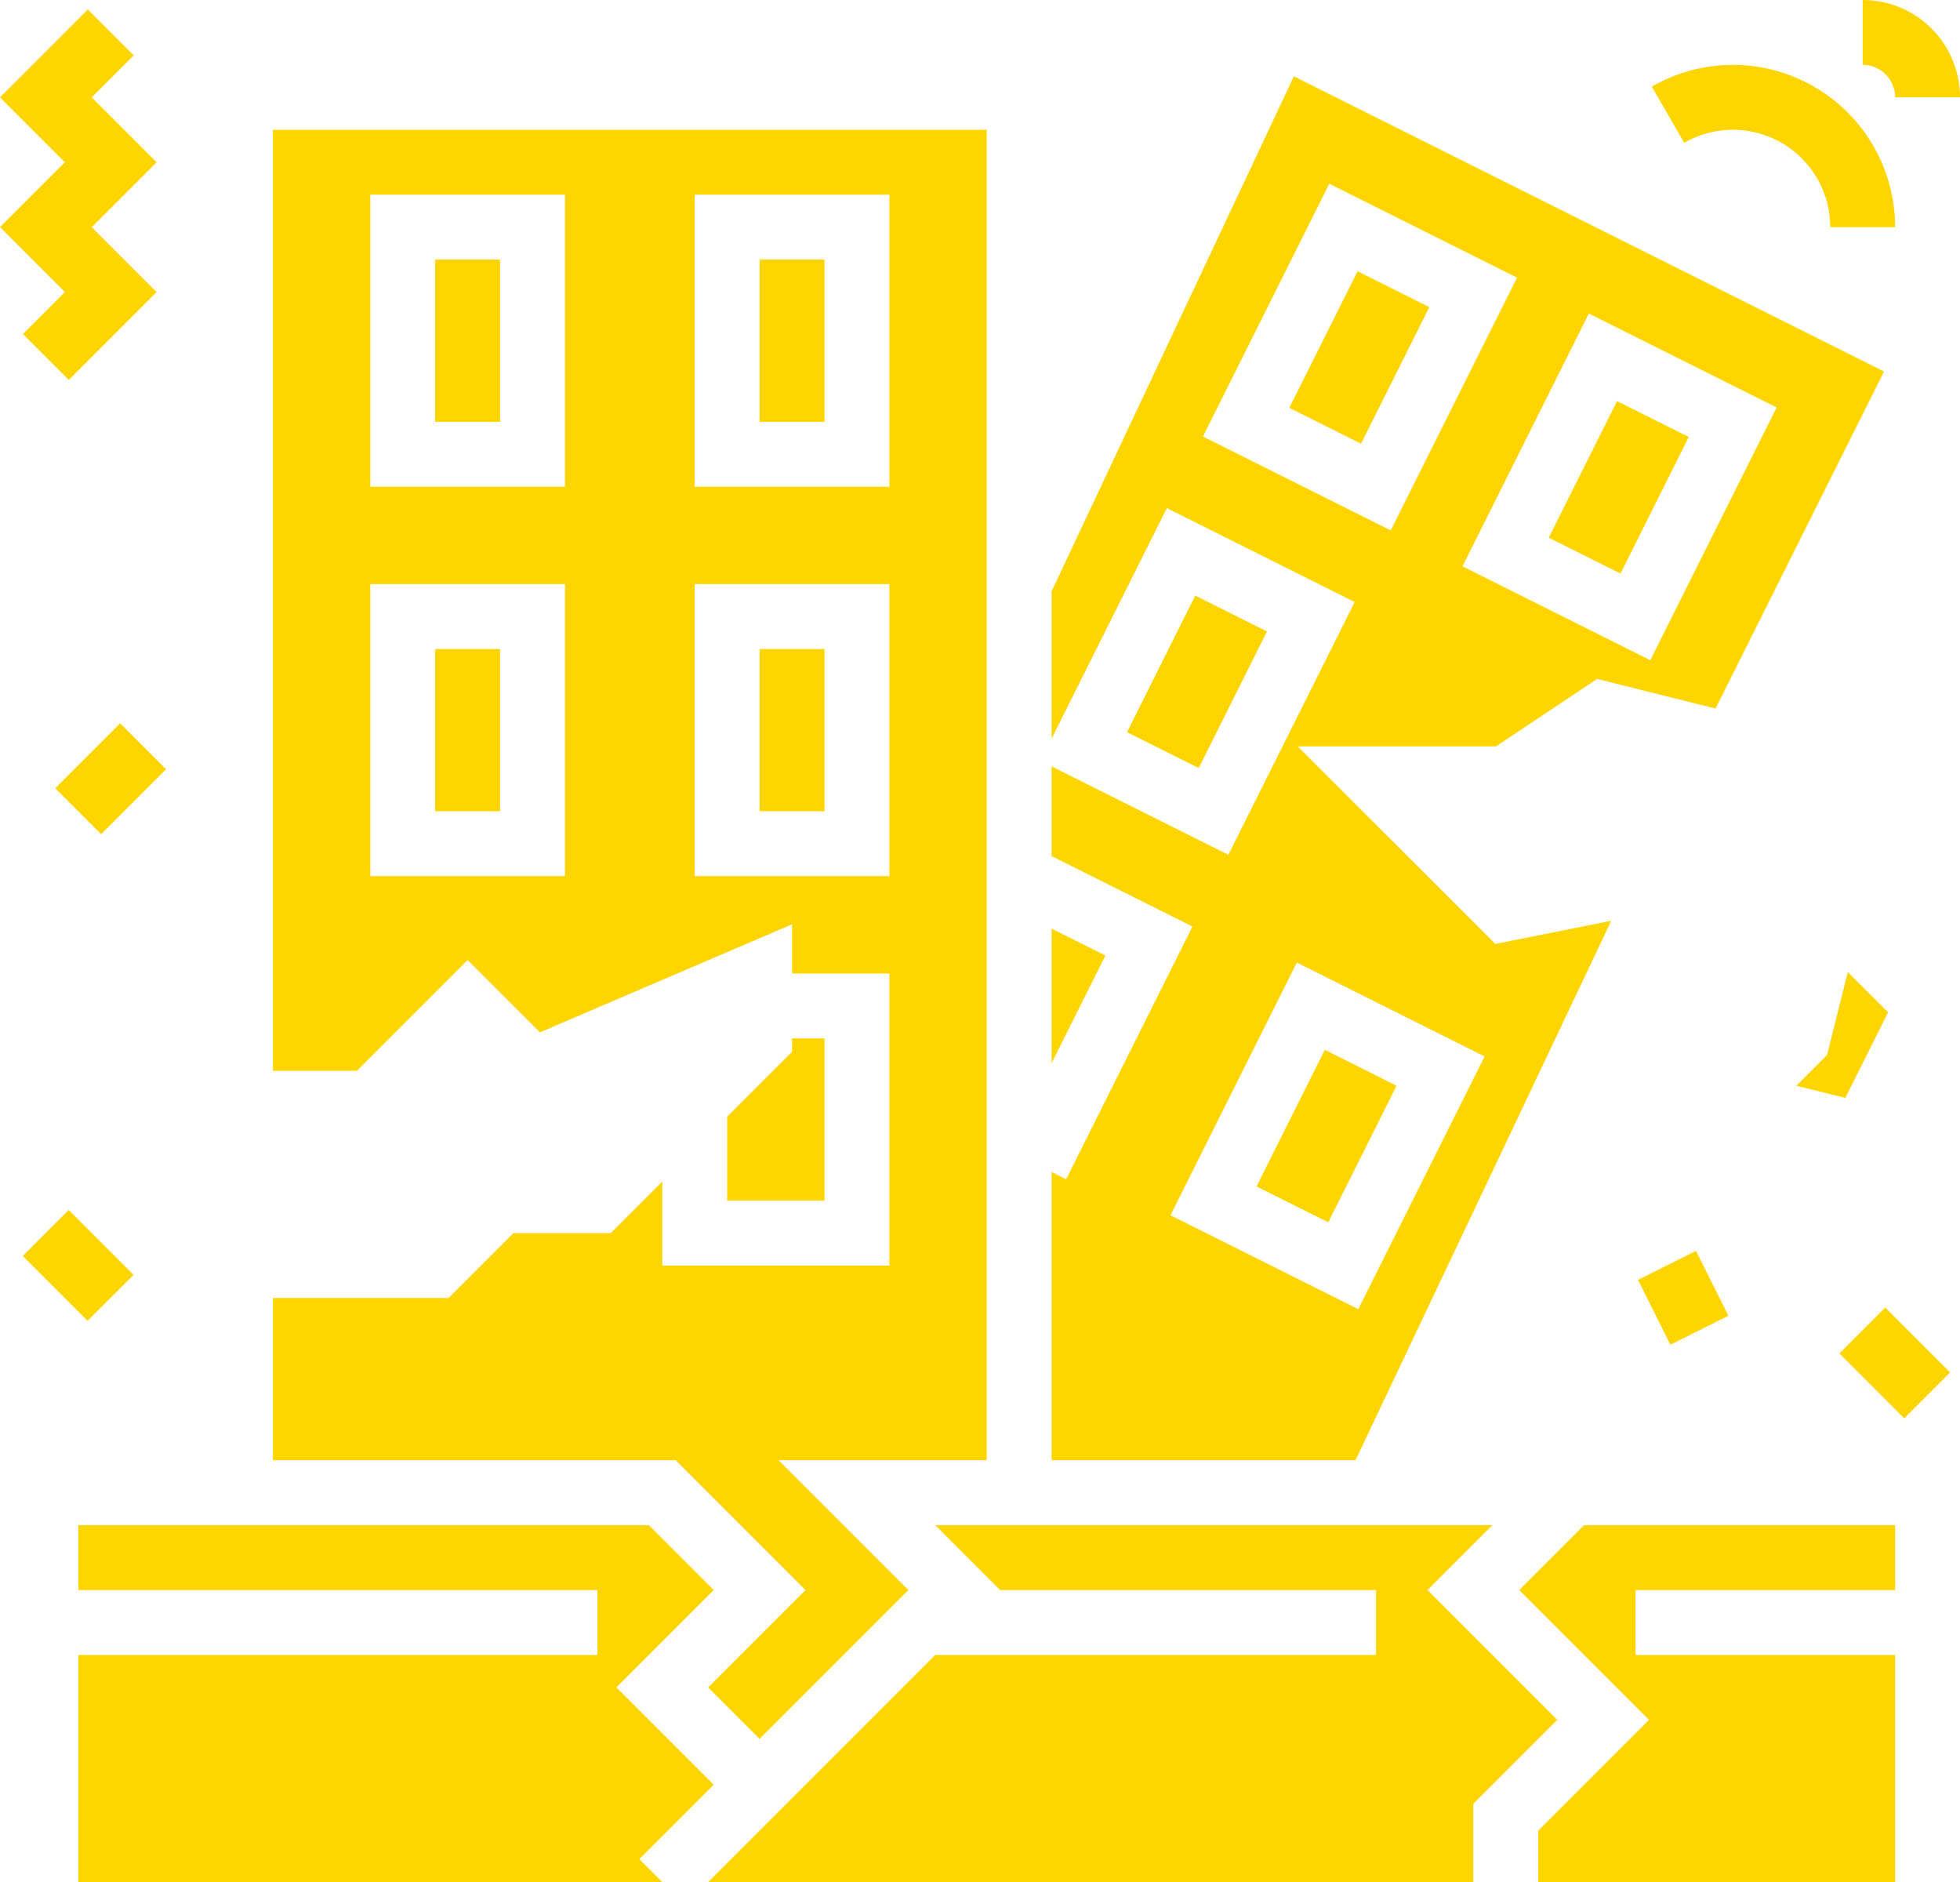
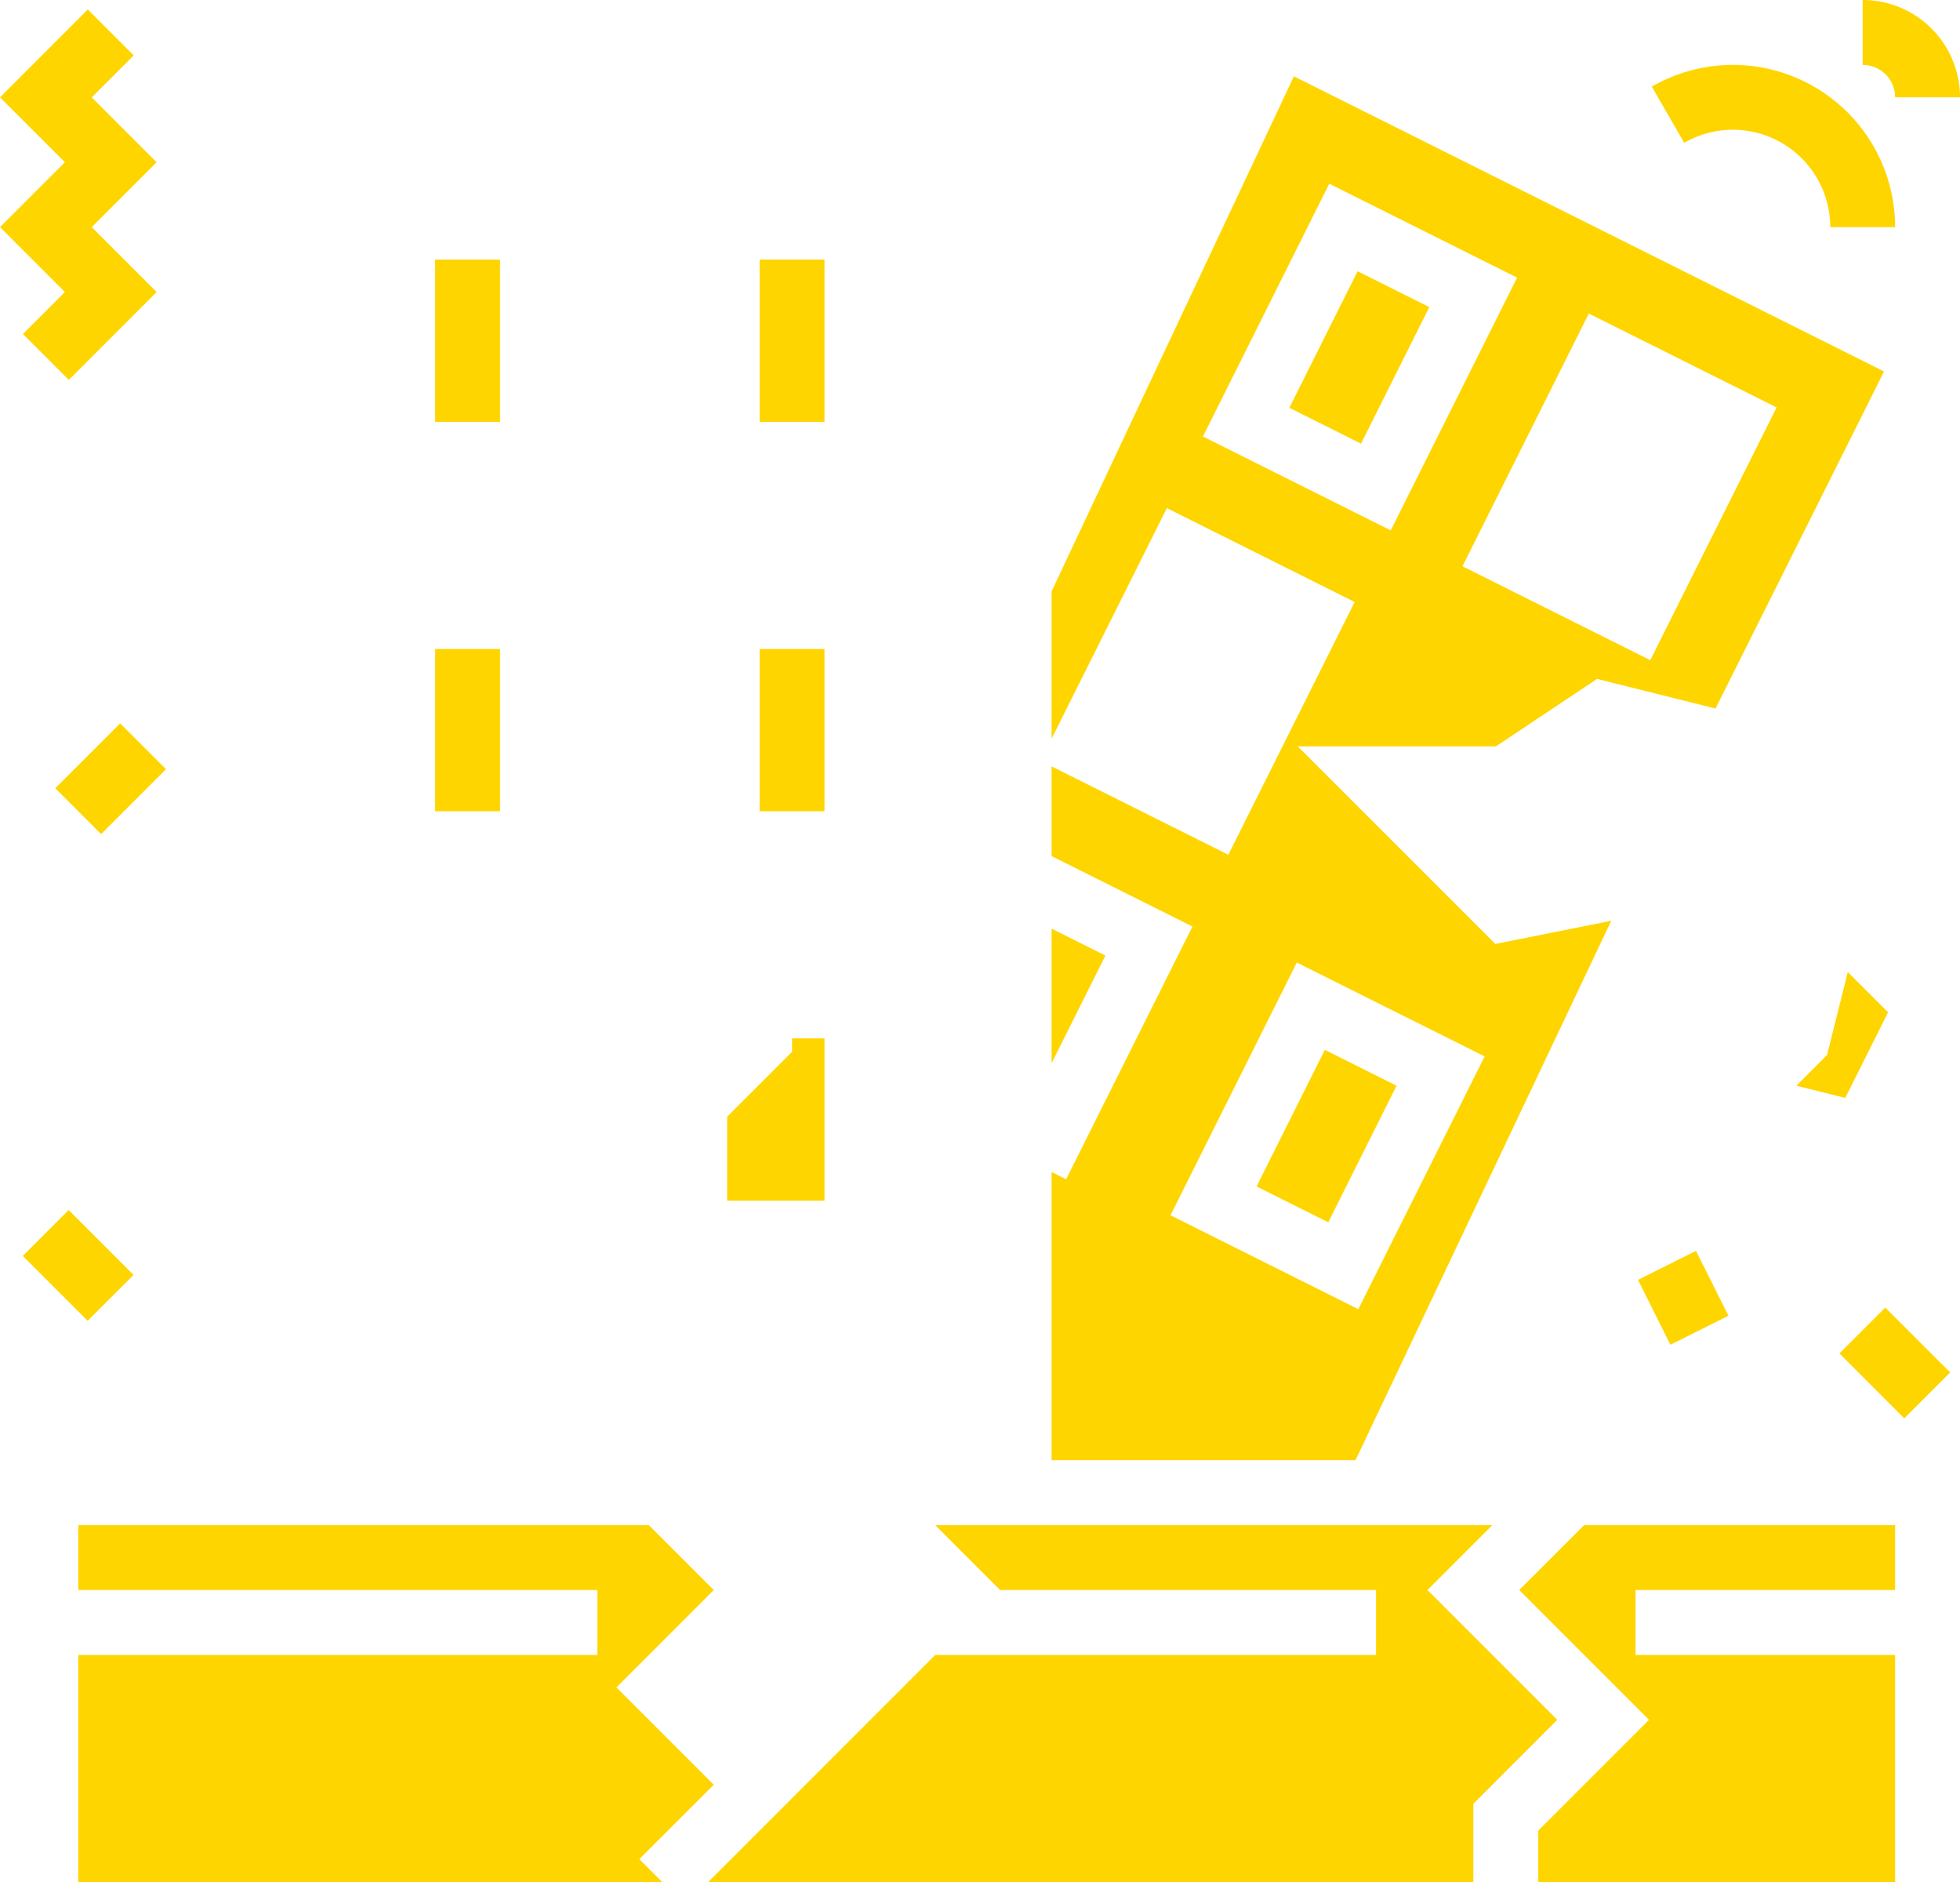
<svg xmlns="http://www.w3.org/2000/svg" id="Camada_1" data-name="Camada 1" width="483.31" height="464" viewBox="0 0 483.31 464">
  <title>desastre</title>
  <g id="SOLID">
-     <path fill="#ffd500" d="M200,80h16v40H200Z" transform="translate(-12.69 -16)" />
+     <path fill="#ffd500" d="M200,80h16v40H200" transform="translate(-12.69 -16)" />
    <path fill="#ffd500" d="M120,176h16v40H120Z" transform="translate(-12.69 -16)" />
    <path fill="#ffd500" d="M120,80h16v40H120Z" transform="translate(-12.69 -16)" />
-     <path fill="#ffd500" d="M290.6,196.51l16.83-33.68,17.68,8.85-16.83,33.67Z" transform="translate(-12.69 -16)" />
    <path fill="#ffd500" d="M410,243l-28.58,5.71L332.69,200h48.89l24.93-16.62,29.2,7.3,41.56-83.1L331.75,34.82,272,161.79v36.32l28.42-56.84,46.31,23.15-31.15,62.31L272,204.94v22.12l34.73,17.36-31.15,62.31L272,304.94V376h74.94Zm40.78-126.55-31.15,62.31-46.31-23.15,31.15-62.31Zm-141.46,7.16,31.15-62.31,46.31,23.15-31.15,62.31Zm23.15,129.69,46.31,23.15-31.15,62.31-46.31-23.15Z" transform="translate(-12.69 -16)" />
    <path fill="#ffd500" d="M200,176h16v40H200Z" transform="translate(-12.69 -16)" />
    <path fill="#ffd500" d="M272,244.94v33.17l13.27-26.53Z" transform="translate(-12.69 -16)" />
    <path fill="#ffd500" d="M330.62,116.54l16.84-33.67,17.68,8.84L348.3,125.38Z" transform="translate(-12.69 -16)" />
    <path fill="#ffd500" d="M322.54,308.5l16.84-33.68,17.68,8.85-16.84,33.67Z" transform="translate(-12.69 -16)" />
-     <path fill="#ffd500" d="M394.59,148.56l16.84-33.67,17.68,8.84L412.28,157.4Z" transform="translate(-12.69 -16)" />
    <path fill="#ffd500" d="M387.31,408l32,32L392,467.31V480h88V424H416V408h64V392H403.31Z" transform="translate(-12.69 -16)" />
    <path fill="#ffd500" d="M188.69,456l-24-24,24-24-16-16H32v16H160v16H32v56H176l-5.66-5.66Z" transform="translate(-12.69 -16)" />
    <path fill="#ffd500" d="M364.69,408l16-16H243.31l16,16H352v16H243.31l-56,56H376V460.69L396.69,440Z" transform="translate(-12.69 -16)" />
    <path fill="#ffd500" d="M208,272v3.31l-16,16V312h24V272Z" transform="translate(-12.69 -16)" />
-     <path fill="#ffd500" d="M211.31,408l-24,24L200,444.69,236.69,408l-32-32H256V48H80V280h20.69L128,252.69l17.83,17.82L208,243.87V256h24v72H176V307.31L163.31,320h-24l-16,16H80v40h99.31ZM184,64h48v72H184ZM152,232H104V160h48Zm0-96H104V64h48Zm32,96V160h48v72Z" transform="translate(-12.69 -16)" />
    <path fill="#ffd500" d="M463.22,276.09l-7.57,7.58,12.06,3,10.56-21.1-9.94-9.93Z" transform="translate(-12.69 -16)" />
    <path fill="#ffd500" d="M416.6,331.53l14.3-7.15,8,16-14.31,7.15Z" transform="translate(-12.69 -16)" />
    <path fill="#ffd500" d="M466.26,349.67l11.31-11.31,16,16-11.32,11.31Z" transform="translate(-12.69 -16)" />
    <path fill="#ffd500" d="M480,40h16a24,24,0,0,0-24-24V32A8,8,0,0,1,480,40Z" transform="translate(-12.69 -16)" />
    <path fill="#ffd500" d="M28.69,88,18.34,98.34l11.32,11.32L51.31,88l-16-16,16-16-16-16L45.66,29.66,34.34,18.34,12.69,40l16,16-16,16Z" transform="translate(-12.69 -16)" />
    <path fill="#ffd500" d="M26.32,210.33l16-16,11.31,11.31-16,16Z" transform="translate(-12.69 -16)" />
    <path fill="#ffd500" d="M18.31,325.63l11.31-11.32,16,16L34.3,341.62Z" transform="translate(-12.69 -16)" />
    <path fill="#ffd500" d="M440,48a24,24,0,0,1,24,24h16a40,40,0,0,0-60-34.64l8,13.85A23.91,23.91,0,0,1,440,48Z" transform="translate(-12.69 -16)" />
  </g>
</svg>